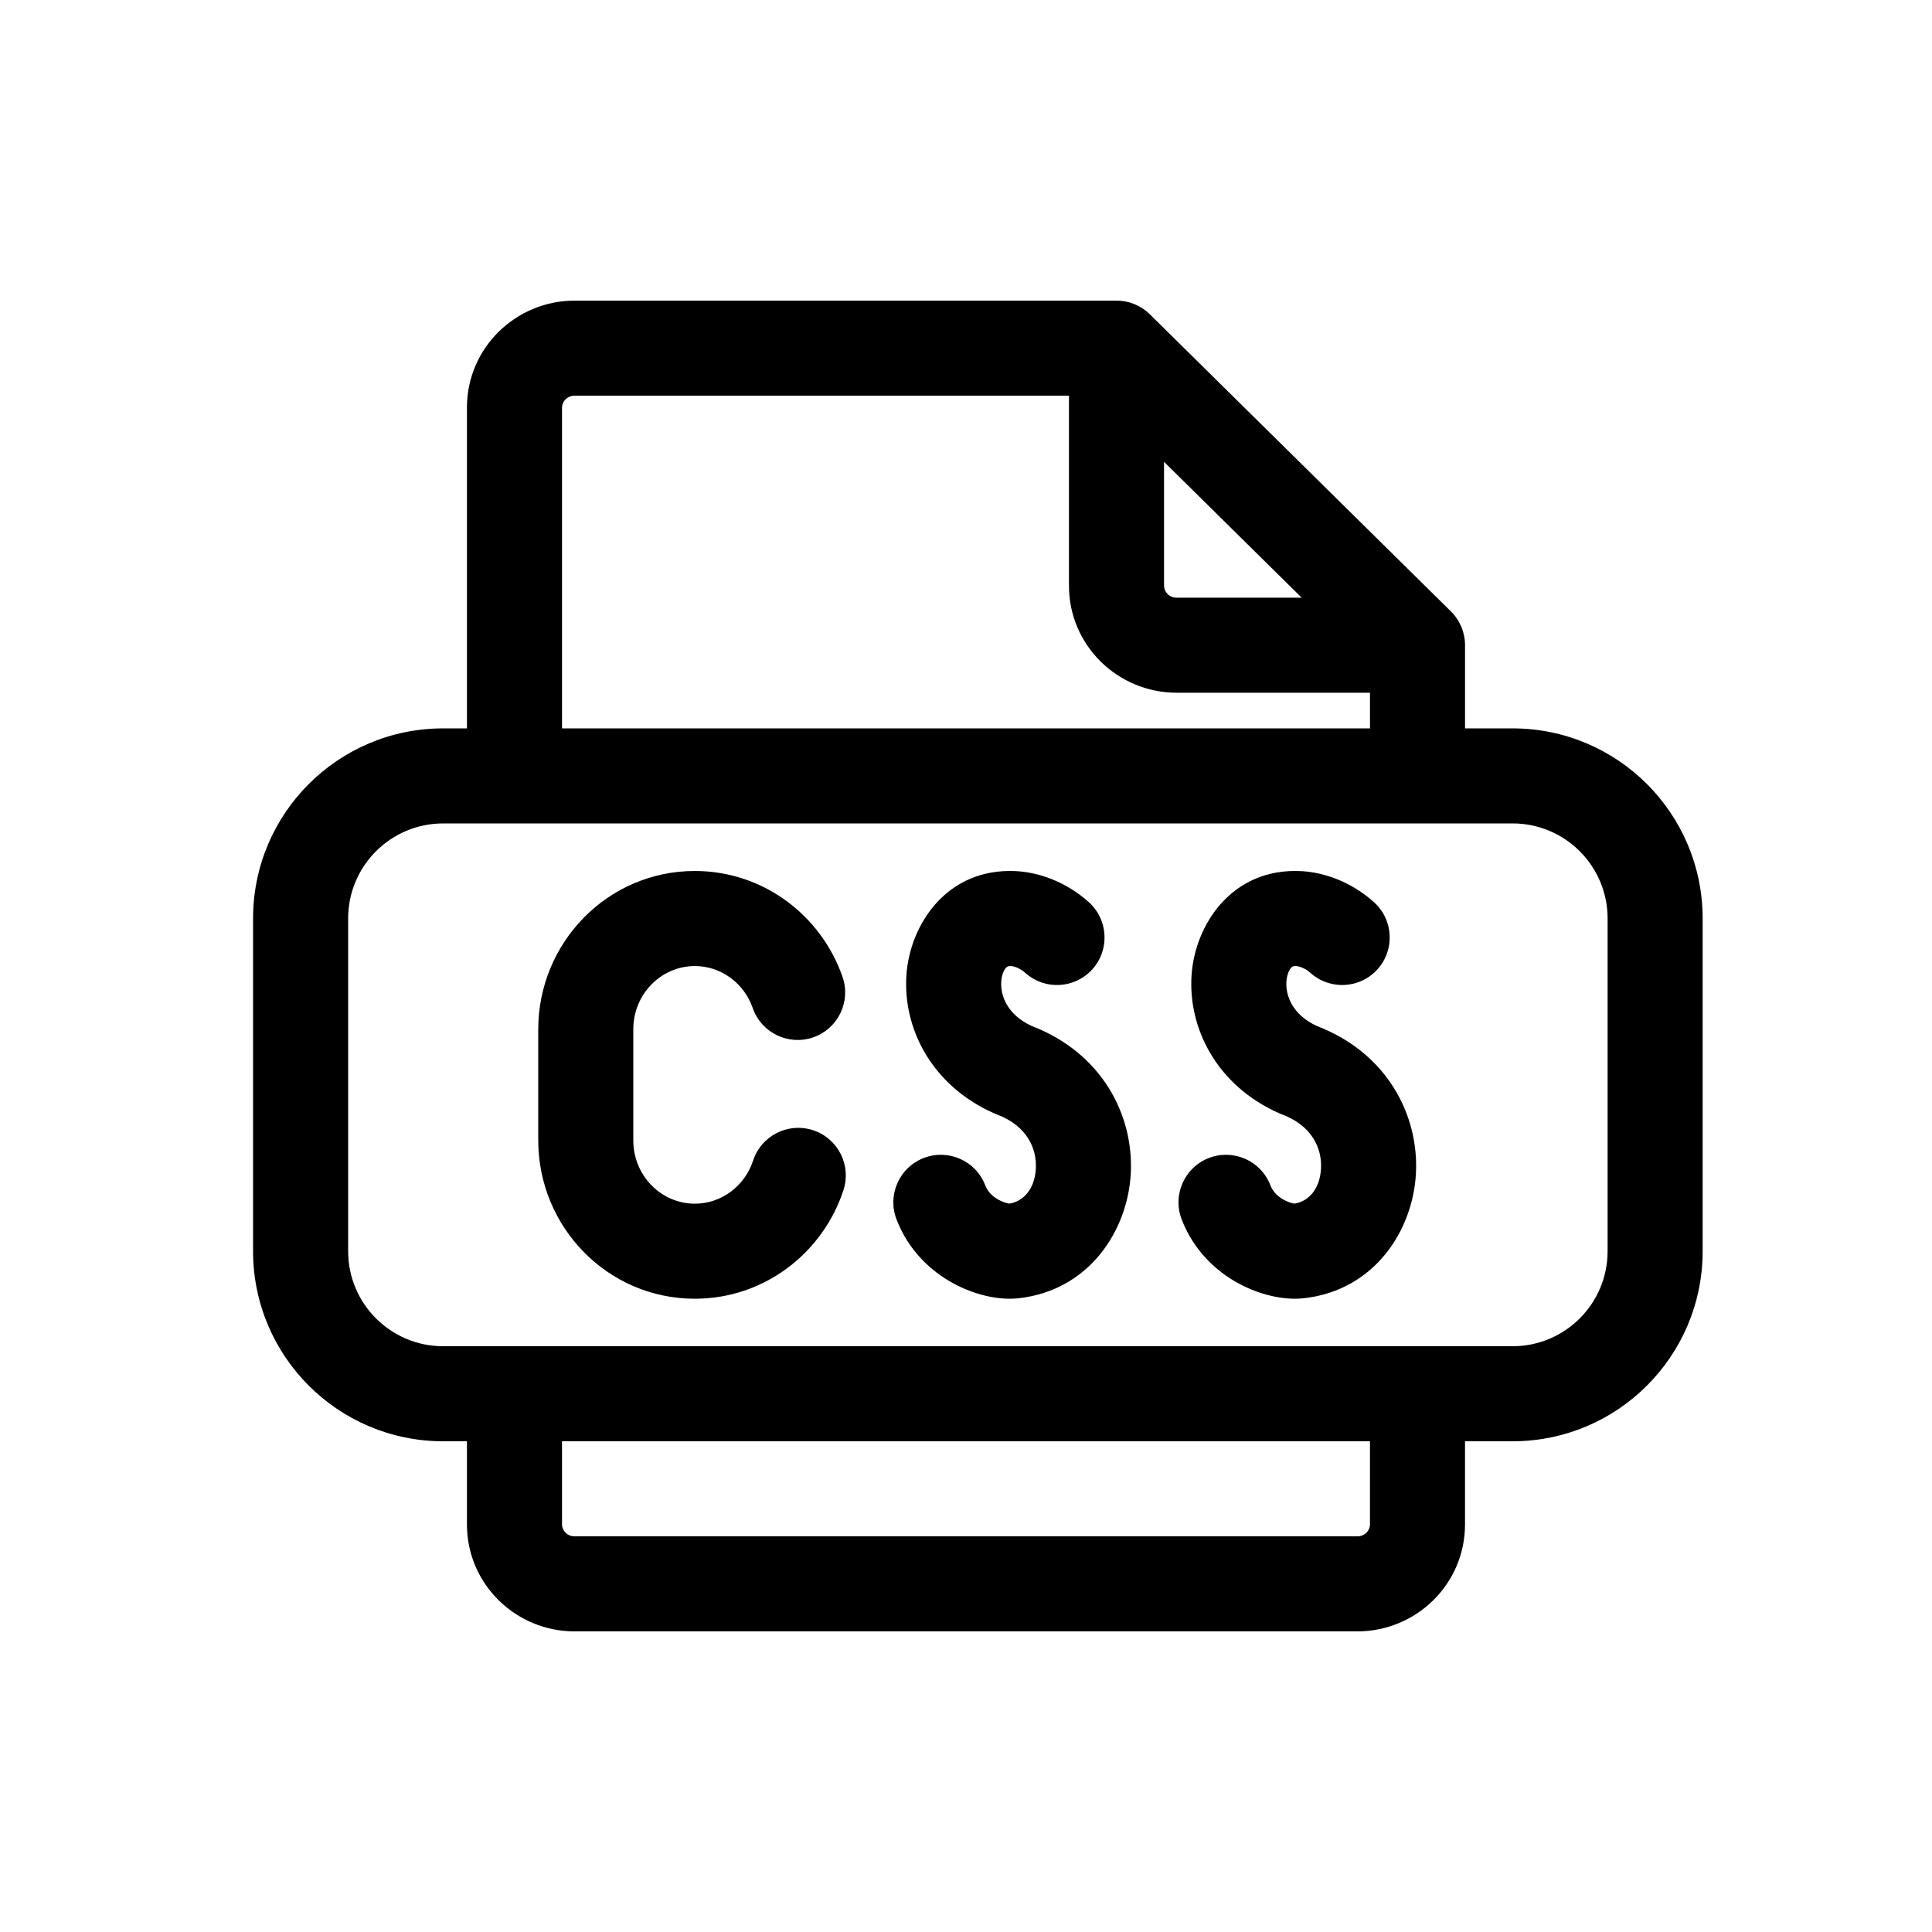
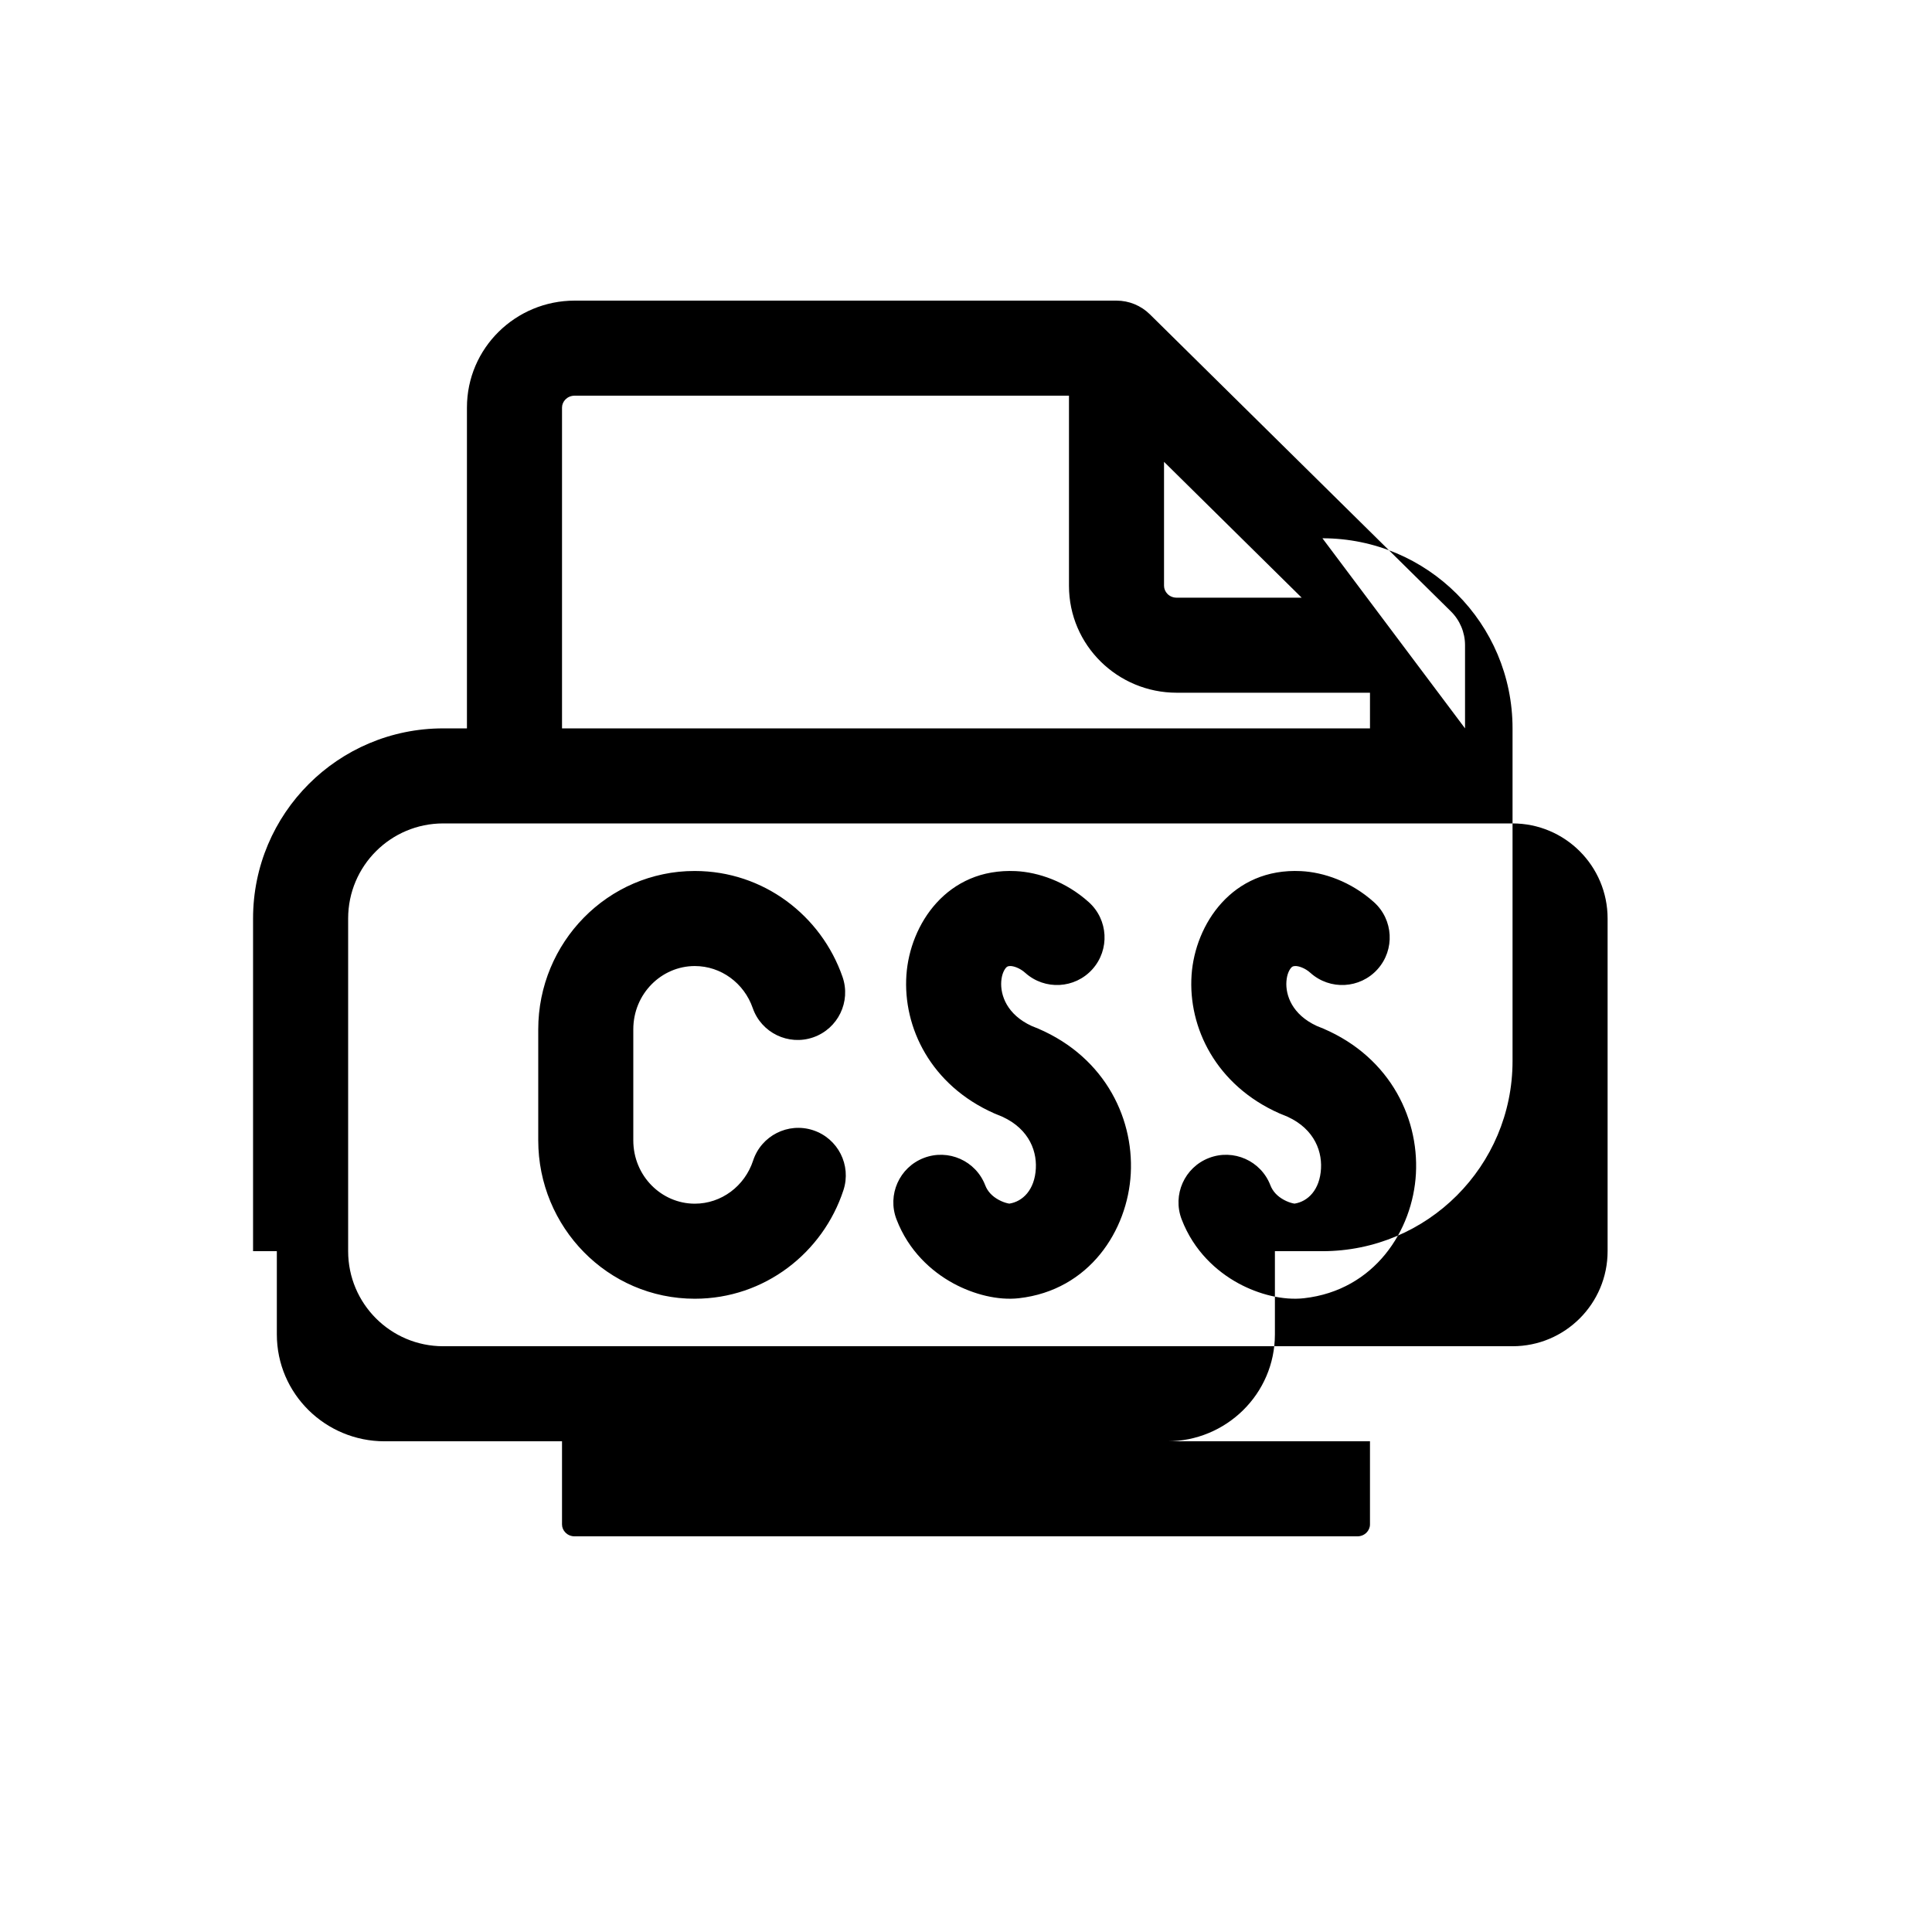
<svg xmlns="http://www.w3.org/2000/svg" fill="#000000" width="800px" height="800px" version="1.1" viewBox="144 144 512 512">
-   <path d="m296.3 248.86c-2.012 0-3.359 1.566-3.359 3.148v85.02h214.12v-9.449h-51.223c-15.609 0-28.547-12.531-28.547-28.336v-50.383zm156.18 17.531 36.477 36h-33.121c-2.012 0-3.356-1.566-3.356-3.148zm79.77 70.637v-22.043c0-3.367-1.352-6.598-3.75-8.965l-79.77-78.719c-2.359-2.328-5.535-3.633-8.848-3.633h-143.59c-15.609 0-28.547 12.531-28.547 28.34v85.02h-6.301c-27.824 0-50.379 22.555-50.379 50.379v88.168c0 27.824 22.555 50.379 50.379 50.379h6.301v22.043c0 15.809 12.938 28.34 28.547 28.34h207.4c15.609 0 28.551-12.531 28.551-28.34v-22.043h12.594c27.824 0 50.383-22.555 50.383-50.379v-88.168c0-27.824-22.559-50.379-50.383-50.379zm-270.8 25.188c-13.91 0-25.188 11.281-25.188 25.191v88.168c0 13.914 11.277 25.191 25.188 25.191h283.39c13.914 0 25.191-11.277 25.191-25.191v-88.168c0-13.91-11.277-25.191-25.191-25.191zm245.61 163.74h-214.12v22.043c0 1.582 1.348 3.148 3.359 3.148h207.4c2.012 0 3.359-1.566 3.359-3.148zm-122.85-123.59c0.93-13.387 10.738-28.418 28.992-27.512 5.953 0.297 13.211 2.723 19.332 8.219 5.18 4.644 5.609 12.609 0.965 17.785-4.648 5.18-12.609 5.609-17.789 0.965-0.75-0.676-1.543-1.133-2.273-1.426-0.762-0.305-1.32-0.375-1.48-0.383-0.859-0.043-1.09 0.164-1.336 0.426-0.441 0.477-1.141 1.664-1.281 3.664-0.25 3.664 1.523 8.777 8.059 11.789 18.664 7.148 27.102 23.676 26.266 39.137-0.816 15.023-10.934 30.91-29.68 33.016-5.492 0.617-11.926-0.992-17.355-3.945-5.789-3.152-11.832-8.586-15.047-16.957-2.492-6.496 0.75-13.781 7.242-16.273 6.496-2.492 13.781 0.75 16.273 7.246 0.633 1.652 1.871 2.934 3.57 3.856 0.852 0.465 1.684 0.754 2.332 0.906 0.223 0.051 0.383 0.078 0.484 0.094 3.547-0.551 6.719-3.633 7.027-9.305 0.285-5.281-2.352-11.355-10.328-14.324-0.234-0.09-0.473-0.184-0.703-0.289-16.754-7.418-24.234-22.727-23.27-36.688zm75.57 0c0.93-13.387 10.738-28.418 28.996-27.512 5.953 0.297 13.207 2.723 19.328 8.219 5.18 4.644 5.609 12.609 0.965 17.785-4.648 5.18-12.609 5.609-17.789 0.965-0.746-0.676-1.543-1.133-2.273-1.426-0.762-0.305-1.316-0.375-1.48-0.383-0.859-0.043-1.09 0.164-1.336 0.426-0.441 0.477-1.141 1.664-1.277 3.664-0.254 3.664 1.523 8.777 8.055 11.789 18.664 7.148 27.105 23.676 26.266 39.137-0.812 15.023-10.93 30.91-29.676 33.016-5.496 0.617-11.93-0.992-17.359-3.945-5.789-3.152-11.832-8.586-15.047-16.957-2.492-6.496 0.75-13.781 7.246-16.273 6.492-2.492 13.777 0.75 16.27 7.246 0.637 1.652 1.875 2.934 3.574 3.856 0.852 0.465 1.68 0.754 2.328 0.906 0.223 0.051 0.387 0.078 0.488 0.094 3.543-0.551 6.715-3.633 7.023-9.305 0.285-5.281-2.348-11.355-10.324-14.324-0.238-0.09-0.473-0.184-0.707-0.289-16.754-7.418-24.234-22.727-23.27-36.688zm-173.14 14.438c0-22.984 18.375-41.984 41.492-41.984 18.219 0 33.512 11.84 39.145 28.055 2.285 6.57-1.191 13.746-7.762 16.031-6.57 2.281-13.75-1.195-16.031-7.762-2.301-6.617-8.41-11.133-15.352-11.133-8.805 0-16.301 7.316-16.301 16.793v29.387c0 9.477 7.496 16.797 16.301 16.797 7.039 0 13.23-4.652 15.449-11.418 2.164-6.613 9.277-10.215 15.891-8.051 6.609 2.168 10.211 9.281 8.047 15.891-5.434 16.582-20.902 28.766-39.387 28.766-23.117 0-41.492-18.996-41.492-41.984z" fill-rule="evenodd" />
+   <path d="m296.3 248.86c-2.012 0-3.359 1.566-3.359 3.148v85.02h214.12v-9.449h-51.223c-15.609 0-28.547-12.531-28.547-28.336v-50.383zm156.18 17.531 36.477 36h-33.121c-2.012 0-3.356-1.566-3.356-3.148zm79.77 70.637v-22.043c0-3.367-1.352-6.598-3.75-8.965l-79.77-78.719c-2.359-2.328-5.535-3.633-8.848-3.633h-143.59c-15.609 0-28.547 12.531-28.547 28.34v85.02h-6.301c-27.824 0-50.379 22.555-50.379 50.379v88.168h6.301v22.043c0 15.809 12.938 28.34 28.547 28.34h207.4c15.609 0 28.551-12.531 28.551-28.34v-22.043h12.594c27.824 0 50.383-22.555 50.383-50.379v-88.168c0-27.824-22.559-50.379-50.383-50.379zm-270.8 25.188c-13.91 0-25.188 11.281-25.188 25.191v88.168c0 13.914 11.277 25.191 25.188 25.191h283.39c13.914 0 25.191-11.277 25.191-25.191v-88.168c0-13.91-11.277-25.191-25.191-25.191zm245.61 163.74h-214.12v22.043c0 1.582 1.348 3.148 3.359 3.148h207.4c2.012 0 3.359-1.566 3.359-3.148zm-122.85-123.59c0.93-13.387 10.738-28.418 28.992-27.512 5.953 0.297 13.211 2.723 19.332 8.219 5.18 4.644 5.609 12.609 0.965 17.785-4.648 5.18-12.609 5.609-17.789 0.965-0.75-0.676-1.543-1.133-2.273-1.426-0.762-0.305-1.32-0.375-1.48-0.383-0.859-0.043-1.09 0.164-1.336 0.426-0.441 0.477-1.141 1.664-1.281 3.664-0.25 3.664 1.523 8.777 8.059 11.789 18.664 7.148 27.102 23.676 26.266 39.137-0.816 15.023-10.934 30.91-29.68 33.016-5.492 0.617-11.926-0.992-17.355-3.945-5.789-3.152-11.832-8.586-15.047-16.957-2.492-6.496 0.75-13.781 7.242-16.273 6.496-2.492 13.781 0.75 16.273 7.246 0.633 1.652 1.871 2.934 3.57 3.856 0.852 0.465 1.684 0.754 2.332 0.906 0.223 0.051 0.383 0.078 0.484 0.094 3.547-0.551 6.719-3.633 7.027-9.305 0.285-5.281-2.352-11.355-10.328-14.324-0.234-0.09-0.473-0.184-0.703-0.289-16.754-7.418-24.234-22.727-23.27-36.688zm75.57 0c0.93-13.387 10.738-28.418 28.996-27.512 5.953 0.297 13.207 2.723 19.328 8.219 5.18 4.644 5.609 12.609 0.965 17.785-4.648 5.18-12.609 5.609-17.789 0.965-0.746-0.676-1.543-1.133-2.273-1.426-0.762-0.305-1.316-0.375-1.48-0.383-0.859-0.043-1.09 0.164-1.336 0.426-0.441 0.477-1.141 1.664-1.277 3.664-0.254 3.664 1.523 8.777 8.055 11.789 18.664 7.148 27.105 23.676 26.266 39.137-0.812 15.023-10.93 30.91-29.676 33.016-5.496 0.617-11.93-0.992-17.359-3.945-5.789-3.152-11.832-8.586-15.047-16.957-2.492-6.496 0.75-13.781 7.246-16.273 6.492-2.492 13.777 0.75 16.27 7.246 0.637 1.652 1.875 2.934 3.574 3.856 0.852 0.465 1.68 0.754 2.328 0.906 0.223 0.051 0.387 0.078 0.488 0.094 3.543-0.551 6.715-3.633 7.023-9.305 0.285-5.281-2.348-11.355-10.324-14.324-0.238-0.09-0.473-0.184-0.707-0.289-16.754-7.418-24.234-22.727-23.27-36.688zm-173.14 14.438c0-22.984 18.375-41.984 41.492-41.984 18.219 0 33.512 11.84 39.145 28.055 2.285 6.57-1.191 13.746-7.762 16.031-6.57 2.281-13.75-1.195-16.031-7.762-2.301-6.617-8.41-11.133-15.352-11.133-8.805 0-16.301 7.316-16.301 16.793v29.387c0 9.477 7.496 16.797 16.301 16.797 7.039 0 13.23-4.652 15.449-11.418 2.164-6.613 9.277-10.215 15.891-8.051 6.609 2.168 10.211 9.281 8.047 15.891-5.434 16.582-20.902 28.766-39.387 28.766-23.117 0-41.492-18.996-41.492-41.984z" fill-rule="evenodd" />
</svg>